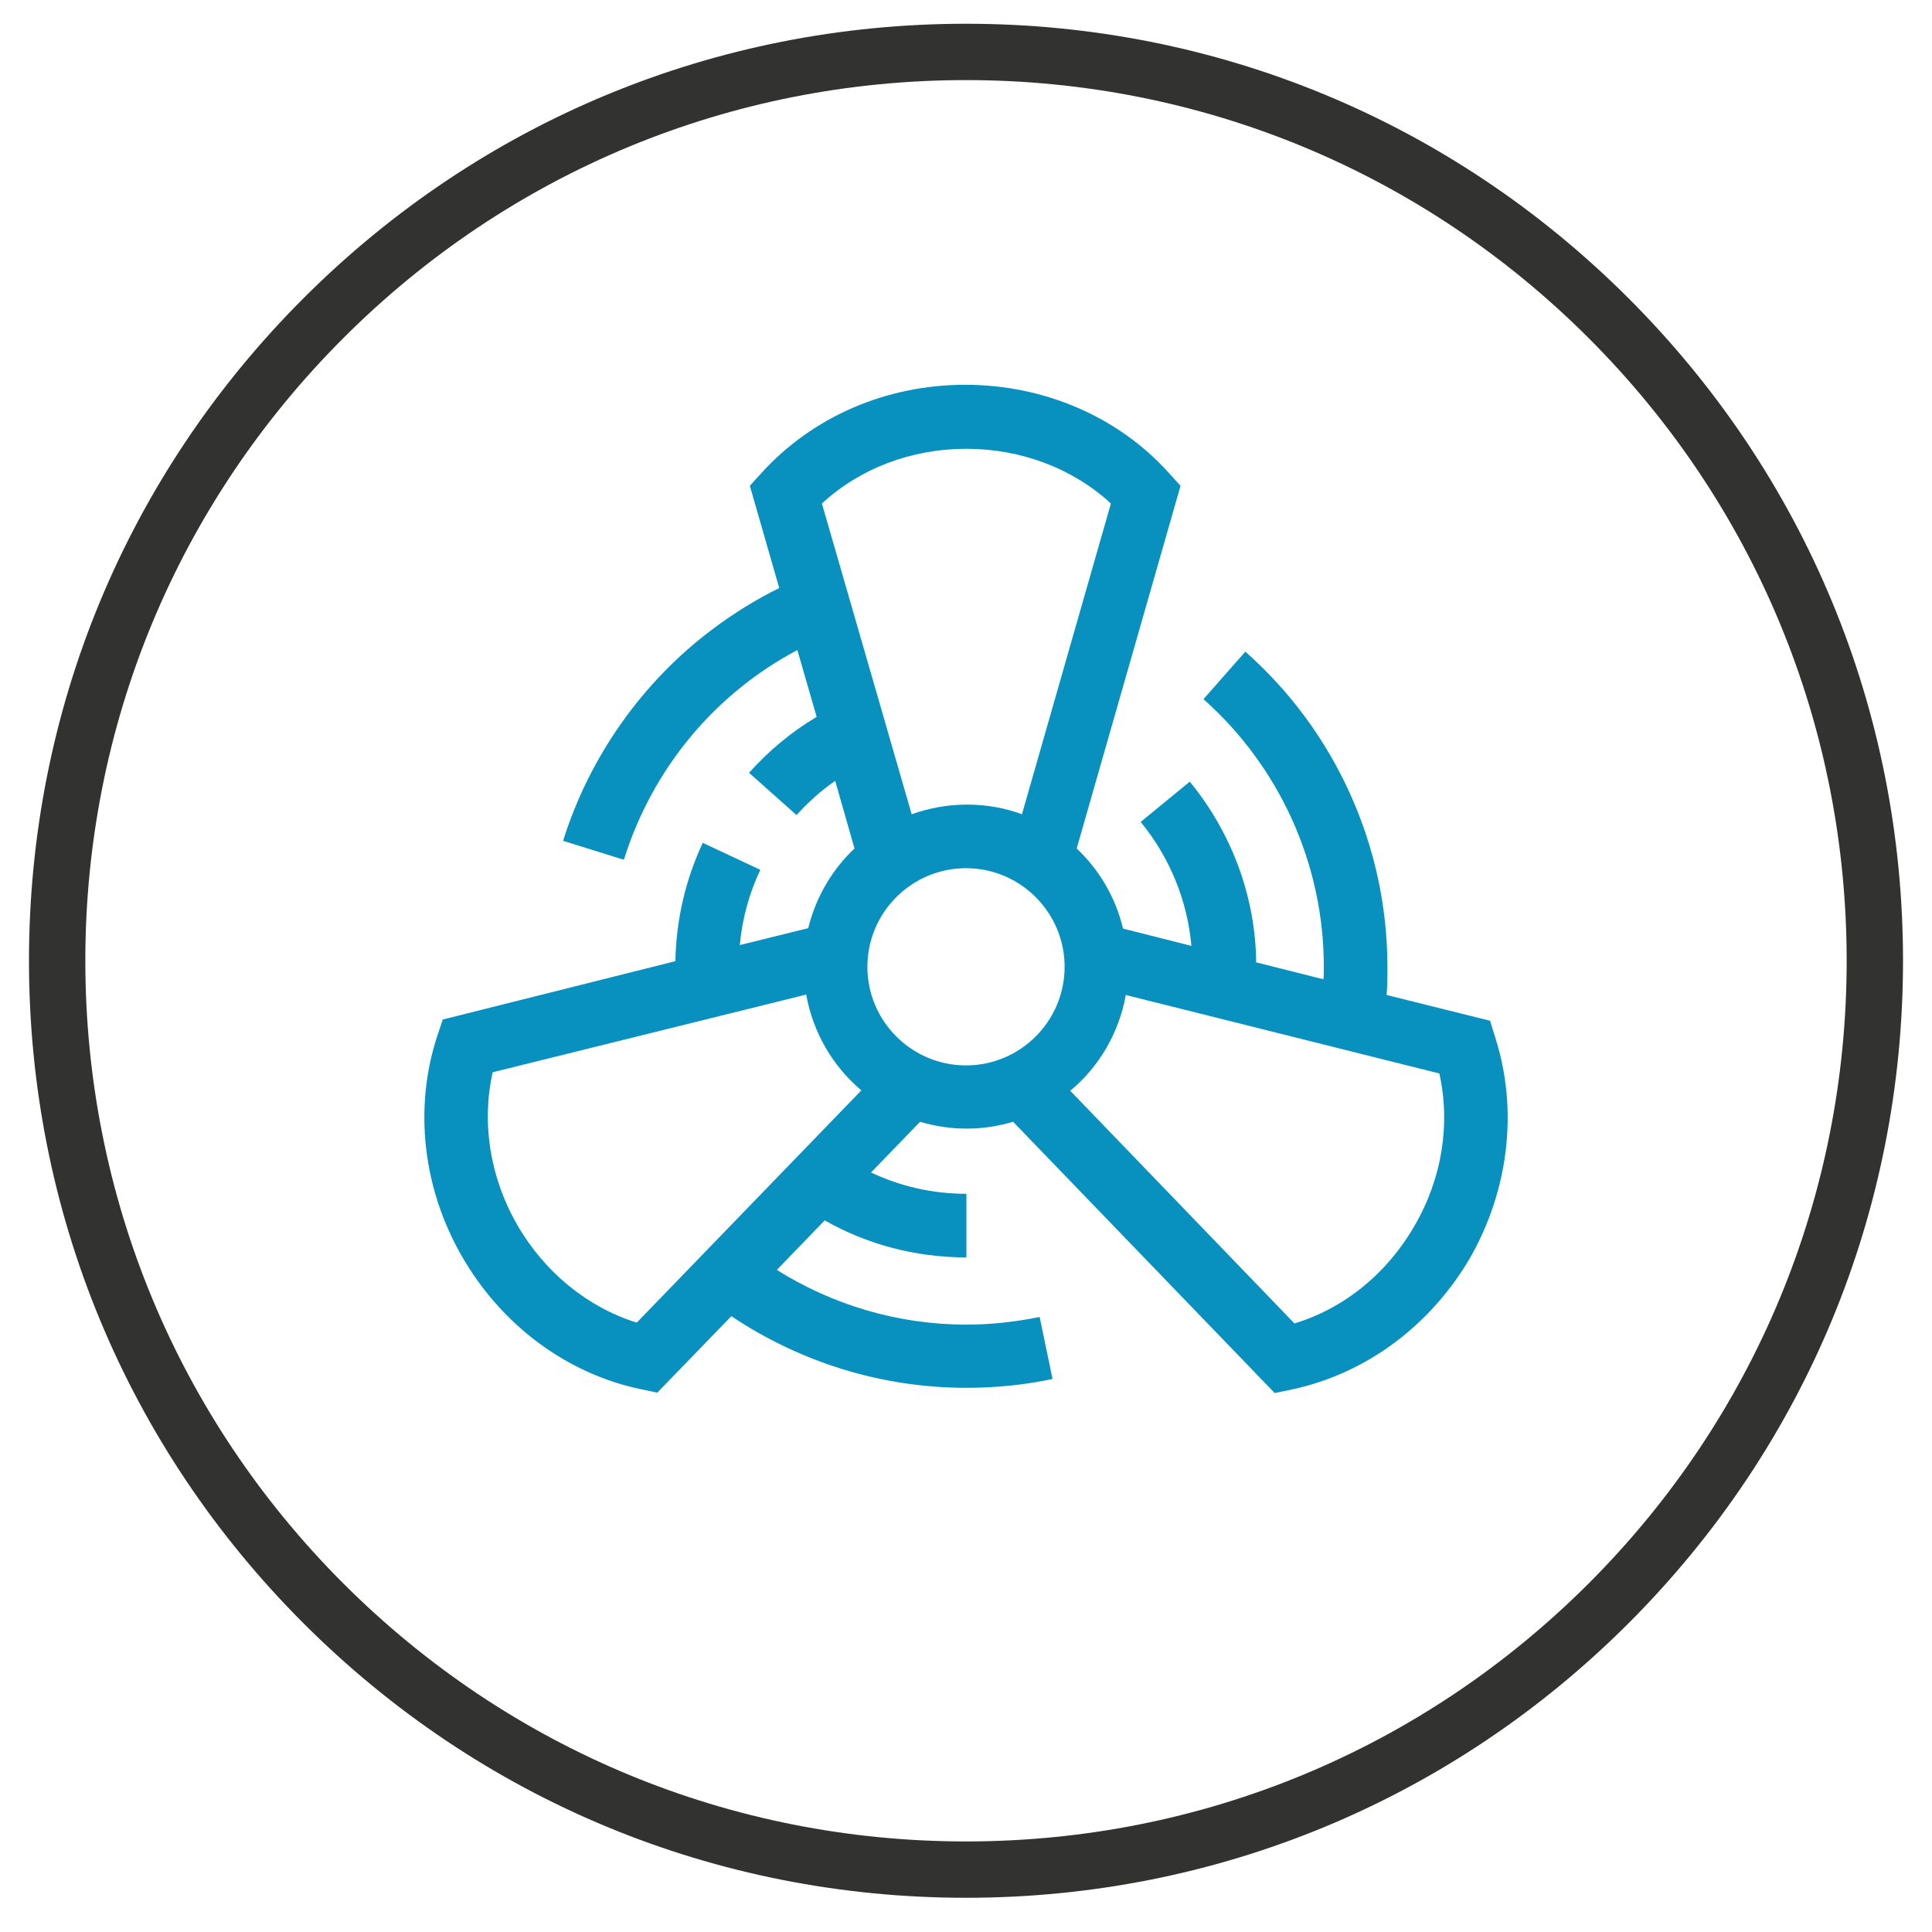
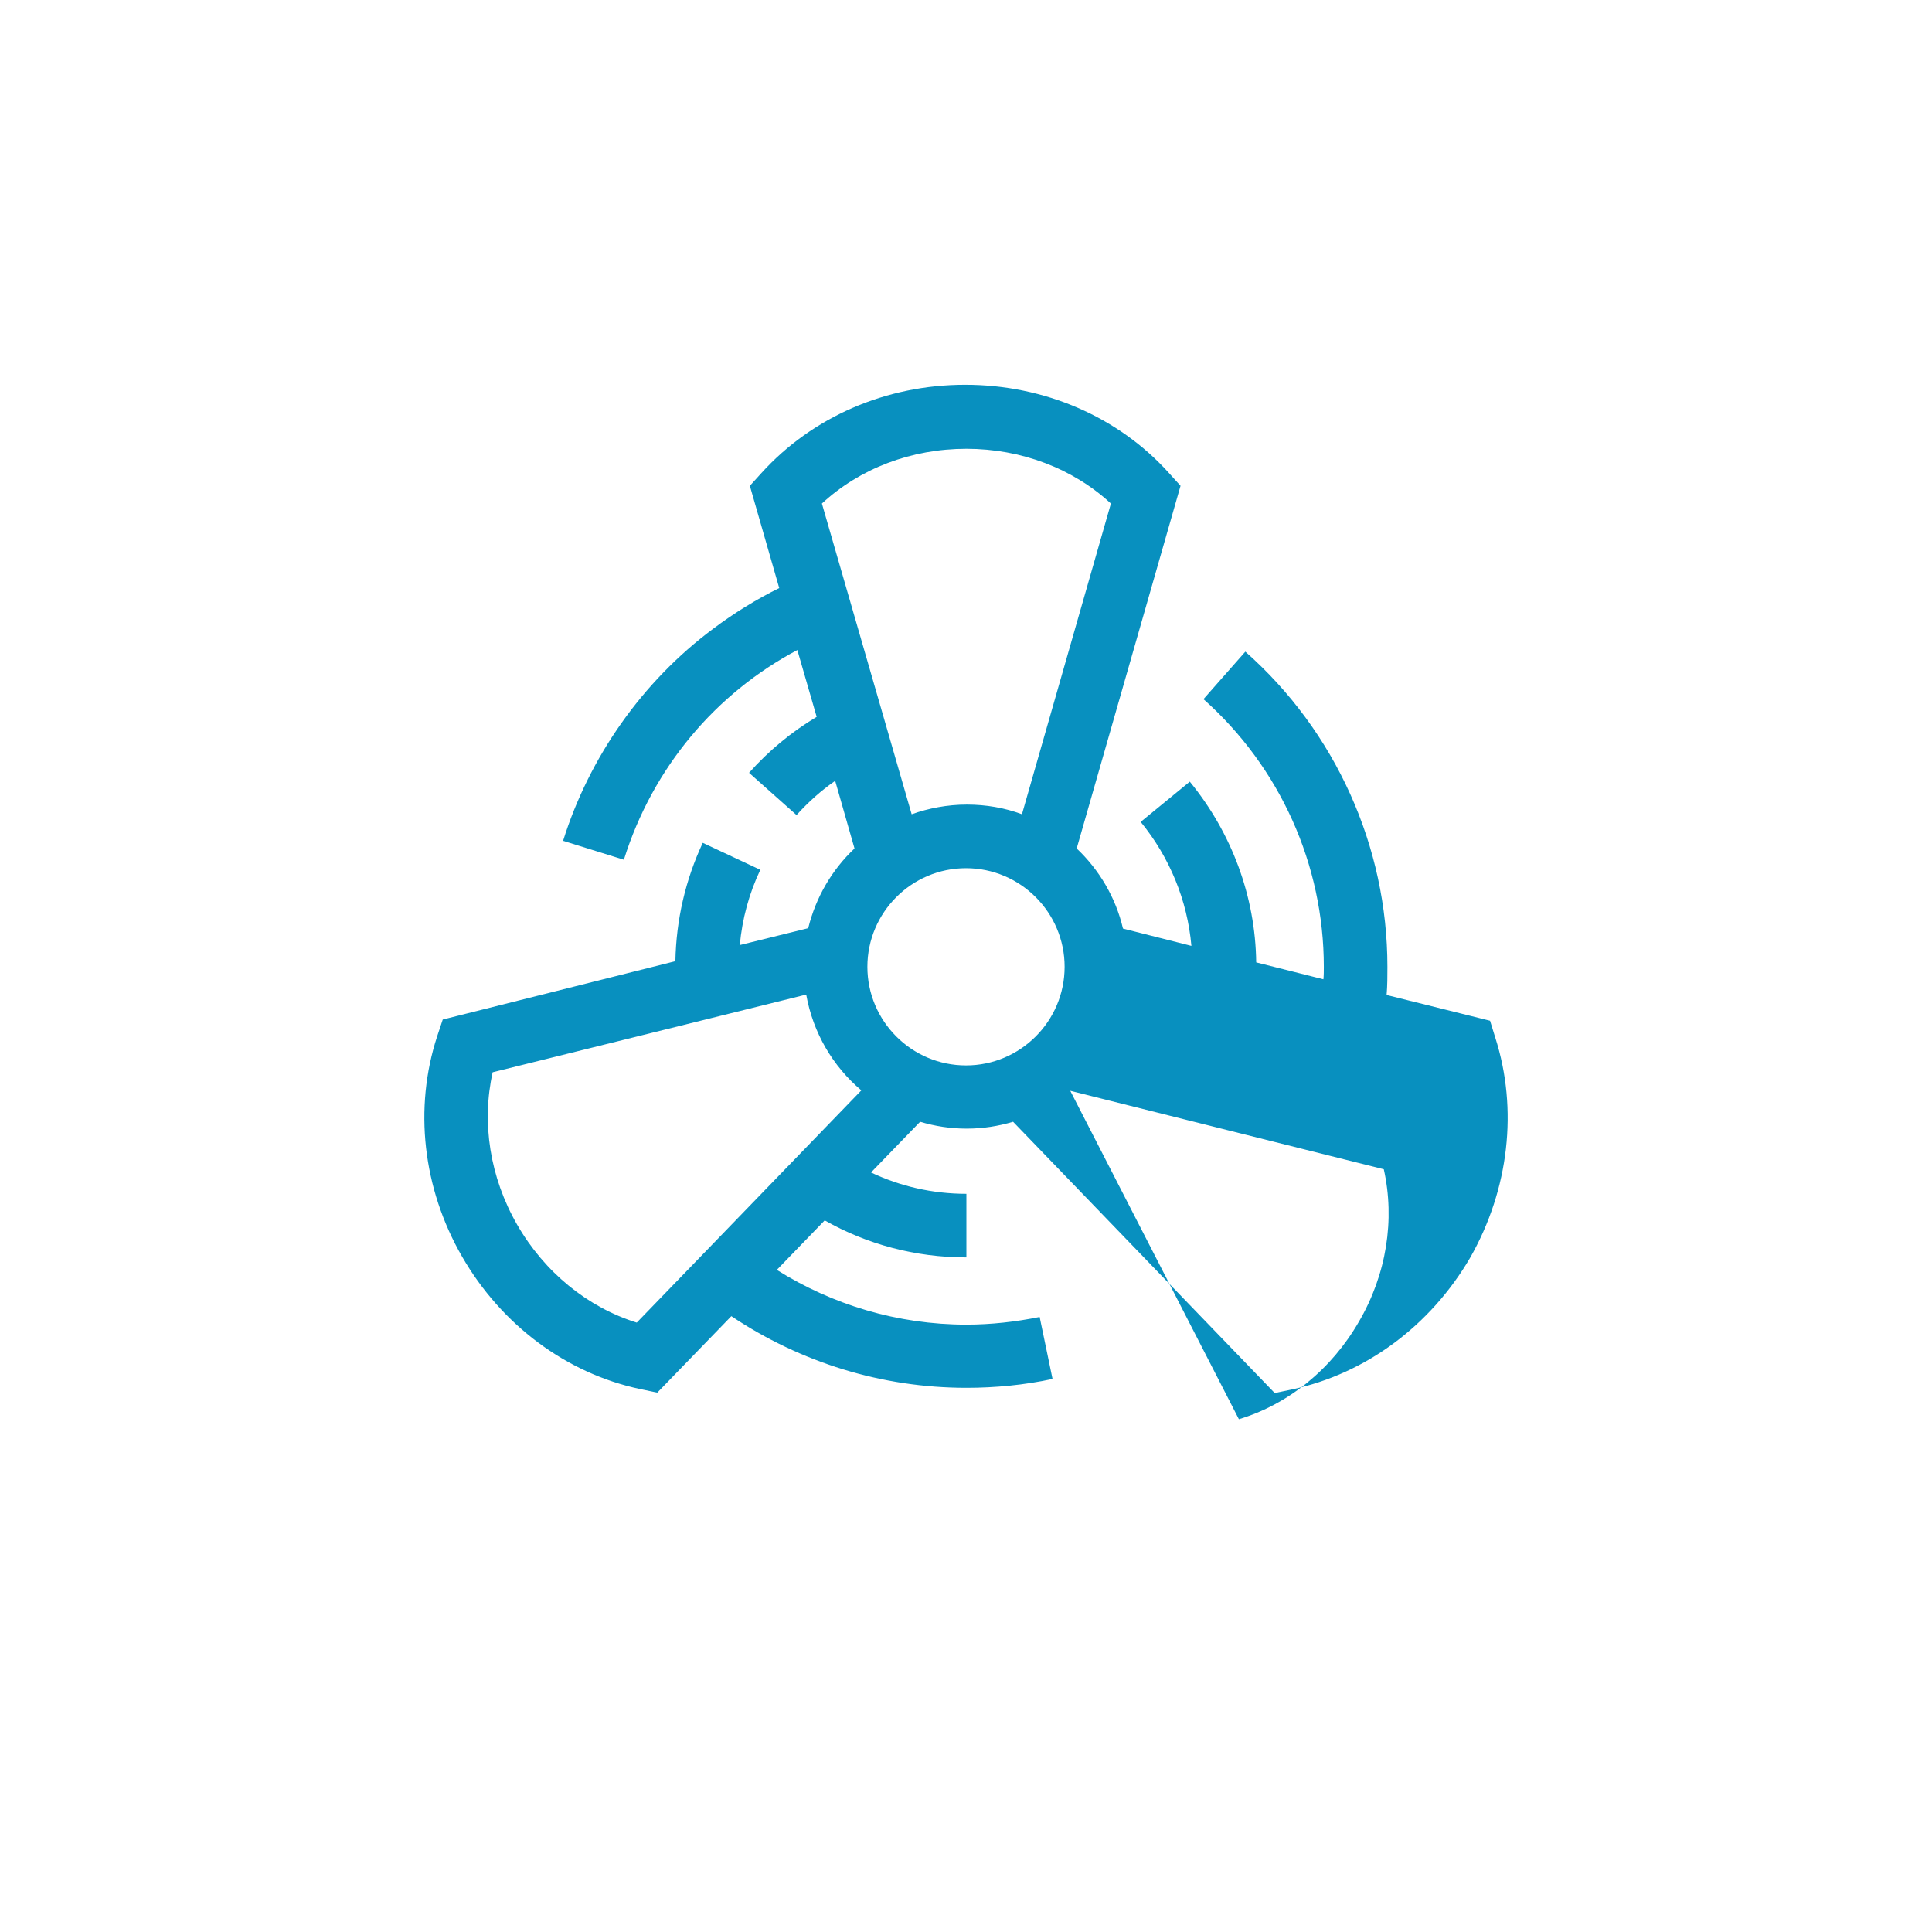
<svg xmlns="http://www.w3.org/2000/svg" version="1.1" id="Capa_1" x="0px" y="0px" viewBox="0 0 480 480" style="enable-background:new 0 0 480 480;" xml:space="preserve">
  <style type="text/css">
	.st0{fill:#0890BF;}
	.st1{fill:#323230;}
</style>
-   <path class="st0" d="M371.5,257.8l-1.3-4.2l-25.7-6.4c0.2-2.3,0.2-4.7,0.2-7c0-29.9-12.9-58.5-35.3-78.3L299,173.7  c19,16.9,29.9,41.1,29.9,66.5c0,1,0,2.1-0.1,3.1l-16.7-4.2c-0.2-16.4-6.1-32.2-16.5-44.9l-12.2,10c7.2,8.8,11.6,19.5,12.6,30.8  l-17-4.3c-1.8-7.7-5.9-14.6-11.5-19.9l25.8-90.1l-2.9-3.2c-12.5-13.9-30.9-21.9-50.6-21.9s-38,8-50.6,21.9l-2.9,3.2l7.3,25.4  c-5.7,2.8-11.2,6.2-16.4,10.1c-17.6,13.1-30.8,31.9-37.3,52.7l15.1,4.7c7.2-23,22.9-41.4,43.1-52.1l4.8,16.6  c-6.2,3.7-11.9,8.4-16.8,13.9l11.8,10.5c2.9-3.2,6.1-6.1,9.6-8.5l4.8,16.8c-5.6,5.3-9.6,12.1-11.5,19.8l-17,4.2  c0.6-6.5,2.3-12.8,5.1-18.7l-14.3-6.7c-4.3,9.2-6.6,19.1-6.8,29.4L110,253.3l-1.4,4.2c-5.8,17.8-3.6,37.7,6.2,54.7  c9.8,17,25.9,29,44.2,32.9l4.3,0.9l18.4-19c17.2,11.5,37.4,17.8,58.4,17.8c7.2,0,14.4-0.7,21.4-2.2l-3.2-15.4  c-5.9,1.2-12.1,1.9-18.2,1.9c-17.2,0-33.4-5-47.1-13.6l11.9-12.3c10.4,5.9,22.4,9.2,35.2,9.2v-15.8c-8.5,0-16.5-1.9-23.7-5.3  l12.2-12.6c3.7,1.1,7.5,1.7,11.6,1.7c4,0,7.8-0.6,11.5-1.7l65,67.4l4.3-0.9c18.3-3.9,34.4-15.8,44.3-32.8  C374.9,295.5,377.2,275.6,371.5,257.8z M265.9,271c7.1-5.9,12.1-14.3,13.8-23.8l77.9,19.5c2.8,12.5,0.7,26.1-6.2,37.9  c-6.8,11.8-17.5,20.5-29.8,24.2L265.9,271z M204.2,125.1c9.4-8.7,22.2-13.6,35.9-13.6c13.6,0,26.5,4.9,35.9,13.6l-22.1,77.2  c-4.3-1.6-8.9-2.4-13.7-2.4s-9.5,0.9-13.7,2.4L204.2,125.1z M158.2,328.6c-12.2-3.8-22.9-12.5-29.7-24.3  c-6.8-11.8-8.9-25.4-6.1-37.9l77.9-19.3c1.7,9.5,6.6,17.8,13.7,23.8L158.2,328.6z M215.5,240.2c0-13.5,11-24.5,24.5-24.5  c13.5,0,24.5,11,24.5,24.5c0,13.5-11,24.5-24.5,24.5C226.5,264.7,215.5,253.7,215.5,240.2z" />
+   <path class="st0" d="M371.5,257.8l-1.3-4.2l-25.7-6.4c0.2-2.3,0.2-4.7,0.2-7c0-29.9-12.9-58.5-35.3-78.3L299,173.7  c19,16.9,29.9,41.1,29.9,66.5c0,1,0,2.1-0.1,3.1l-16.7-4.2c-0.2-16.4-6.1-32.2-16.5-44.9l-12.2,10c7.2,8.8,11.6,19.5,12.6,30.8  l-17-4.3c-1.8-7.7-5.9-14.6-11.5-19.9l25.8-90.1l-2.9-3.2c-12.5-13.9-30.9-21.9-50.6-21.9s-38,8-50.6,21.9l-2.9,3.2l7.3,25.4  c-5.7,2.8-11.2,6.2-16.4,10.1c-17.6,13.1-30.8,31.9-37.3,52.7l15.1,4.7c7.2-23,22.9-41.4,43.1-52.1l4.8,16.6  c-6.2,3.7-11.9,8.4-16.8,13.9l11.8,10.5c2.9-3.2,6.1-6.1,9.6-8.5l4.8,16.8c-5.6,5.3-9.6,12.1-11.5,19.8l-17,4.2  c0.6-6.5,2.3-12.8,5.1-18.7l-14.3-6.7c-4.3,9.2-6.6,19.1-6.8,29.4L110,253.3l-1.4,4.2c-5.8,17.8-3.6,37.7,6.2,54.7  c9.8,17,25.9,29,44.2,32.9l4.3,0.9l18.4-19c17.2,11.5,37.4,17.8,58.4,17.8c7.2,0,14.4-0.7,21.4-2.2l-3.2-15.4  c-5.9,1.2-12.1,1.9-18.2,1.9c-17.2,0-33.4-5-47.1-13.6l11.9-12.3c10.4,5.9,22.4,9.2,35.2,9.2v-15.8c-8.5,0-16.5-1.9-23.7-5.3  l12.2-12.6c3.7,1.1,7.5,1.7,11.6,1.7c4,0,7.8-0.6,11.5-1.7l65,67.4l4.3-0.9c18.3-3.9,34.4-15.8,44.3-32.8  C374.9,295.5,377.2,275.6,371.5,257.8z M265.9,271l77.9,19.5c2.8,12.5,0.7,26.1-6.2,37.9  c-6.8,11.8-17.5,20.5-29.8,24.2L265.9,271z M204.2,125.1c9.4-8.7,22.2-13.6,35.9-13.6c13.6,0,26.5,4.9,35.9,13.6l-22.1,77.2  c-4.3-1.6-8.9-2.4-13.7-2.4s-9.5,0.9-13.7,2.4L204.2,125.1z M158.2,328.6c-12.2-3.8-22.9-12.5-29.7-24.3  c-6.8-11.8-8.9-25.4-6.1-37.9l77.9-19.3c1.7,9.5,6.6,17.8,13.7,23.8L158.2,328.6z M215.5,240.2c0-13.5,11-24.5,24.5-24.5  c13.5,0,24.5,11,24.5,24.5c0,13.5-11,24.5-24.5,24.5C226.5,264.7,215.5,253.7,215.5,240.2z" />
  <g>
-     <path class="st1" d="M240,471.5c-62.2,0-120.6-24.2-164.6-68.2c-44-44-68.2-102.4-68.2-164.6c0-62.2,24.2-120.6,68.2-164.6   c44-44,102.4-68.2,164.6-68.2s120.6,24.2,164.6,68.2c44,44,68.2,102.4,68.2,164.6c0,62.2-24.2,120.6-68.2,164.6   C360.6,447.3,302.1,471.5,240,471.5z M240,19.9c-58.4,0-113.4,22.8-154.7,64.1s-64.1,96.3-64.1,154.7c0,58.4,22.8,113.4,64.1,154.7   s96.3,64.1,154.7,64.1s113.4-22.8,154.7-64.1s64.1-96.3,64.1-154.7c0-58.4-22.8-113.4-64.1-154.7S298.4,19.9,240,19.9z" />
-   </g>
+     </g>
</svg>